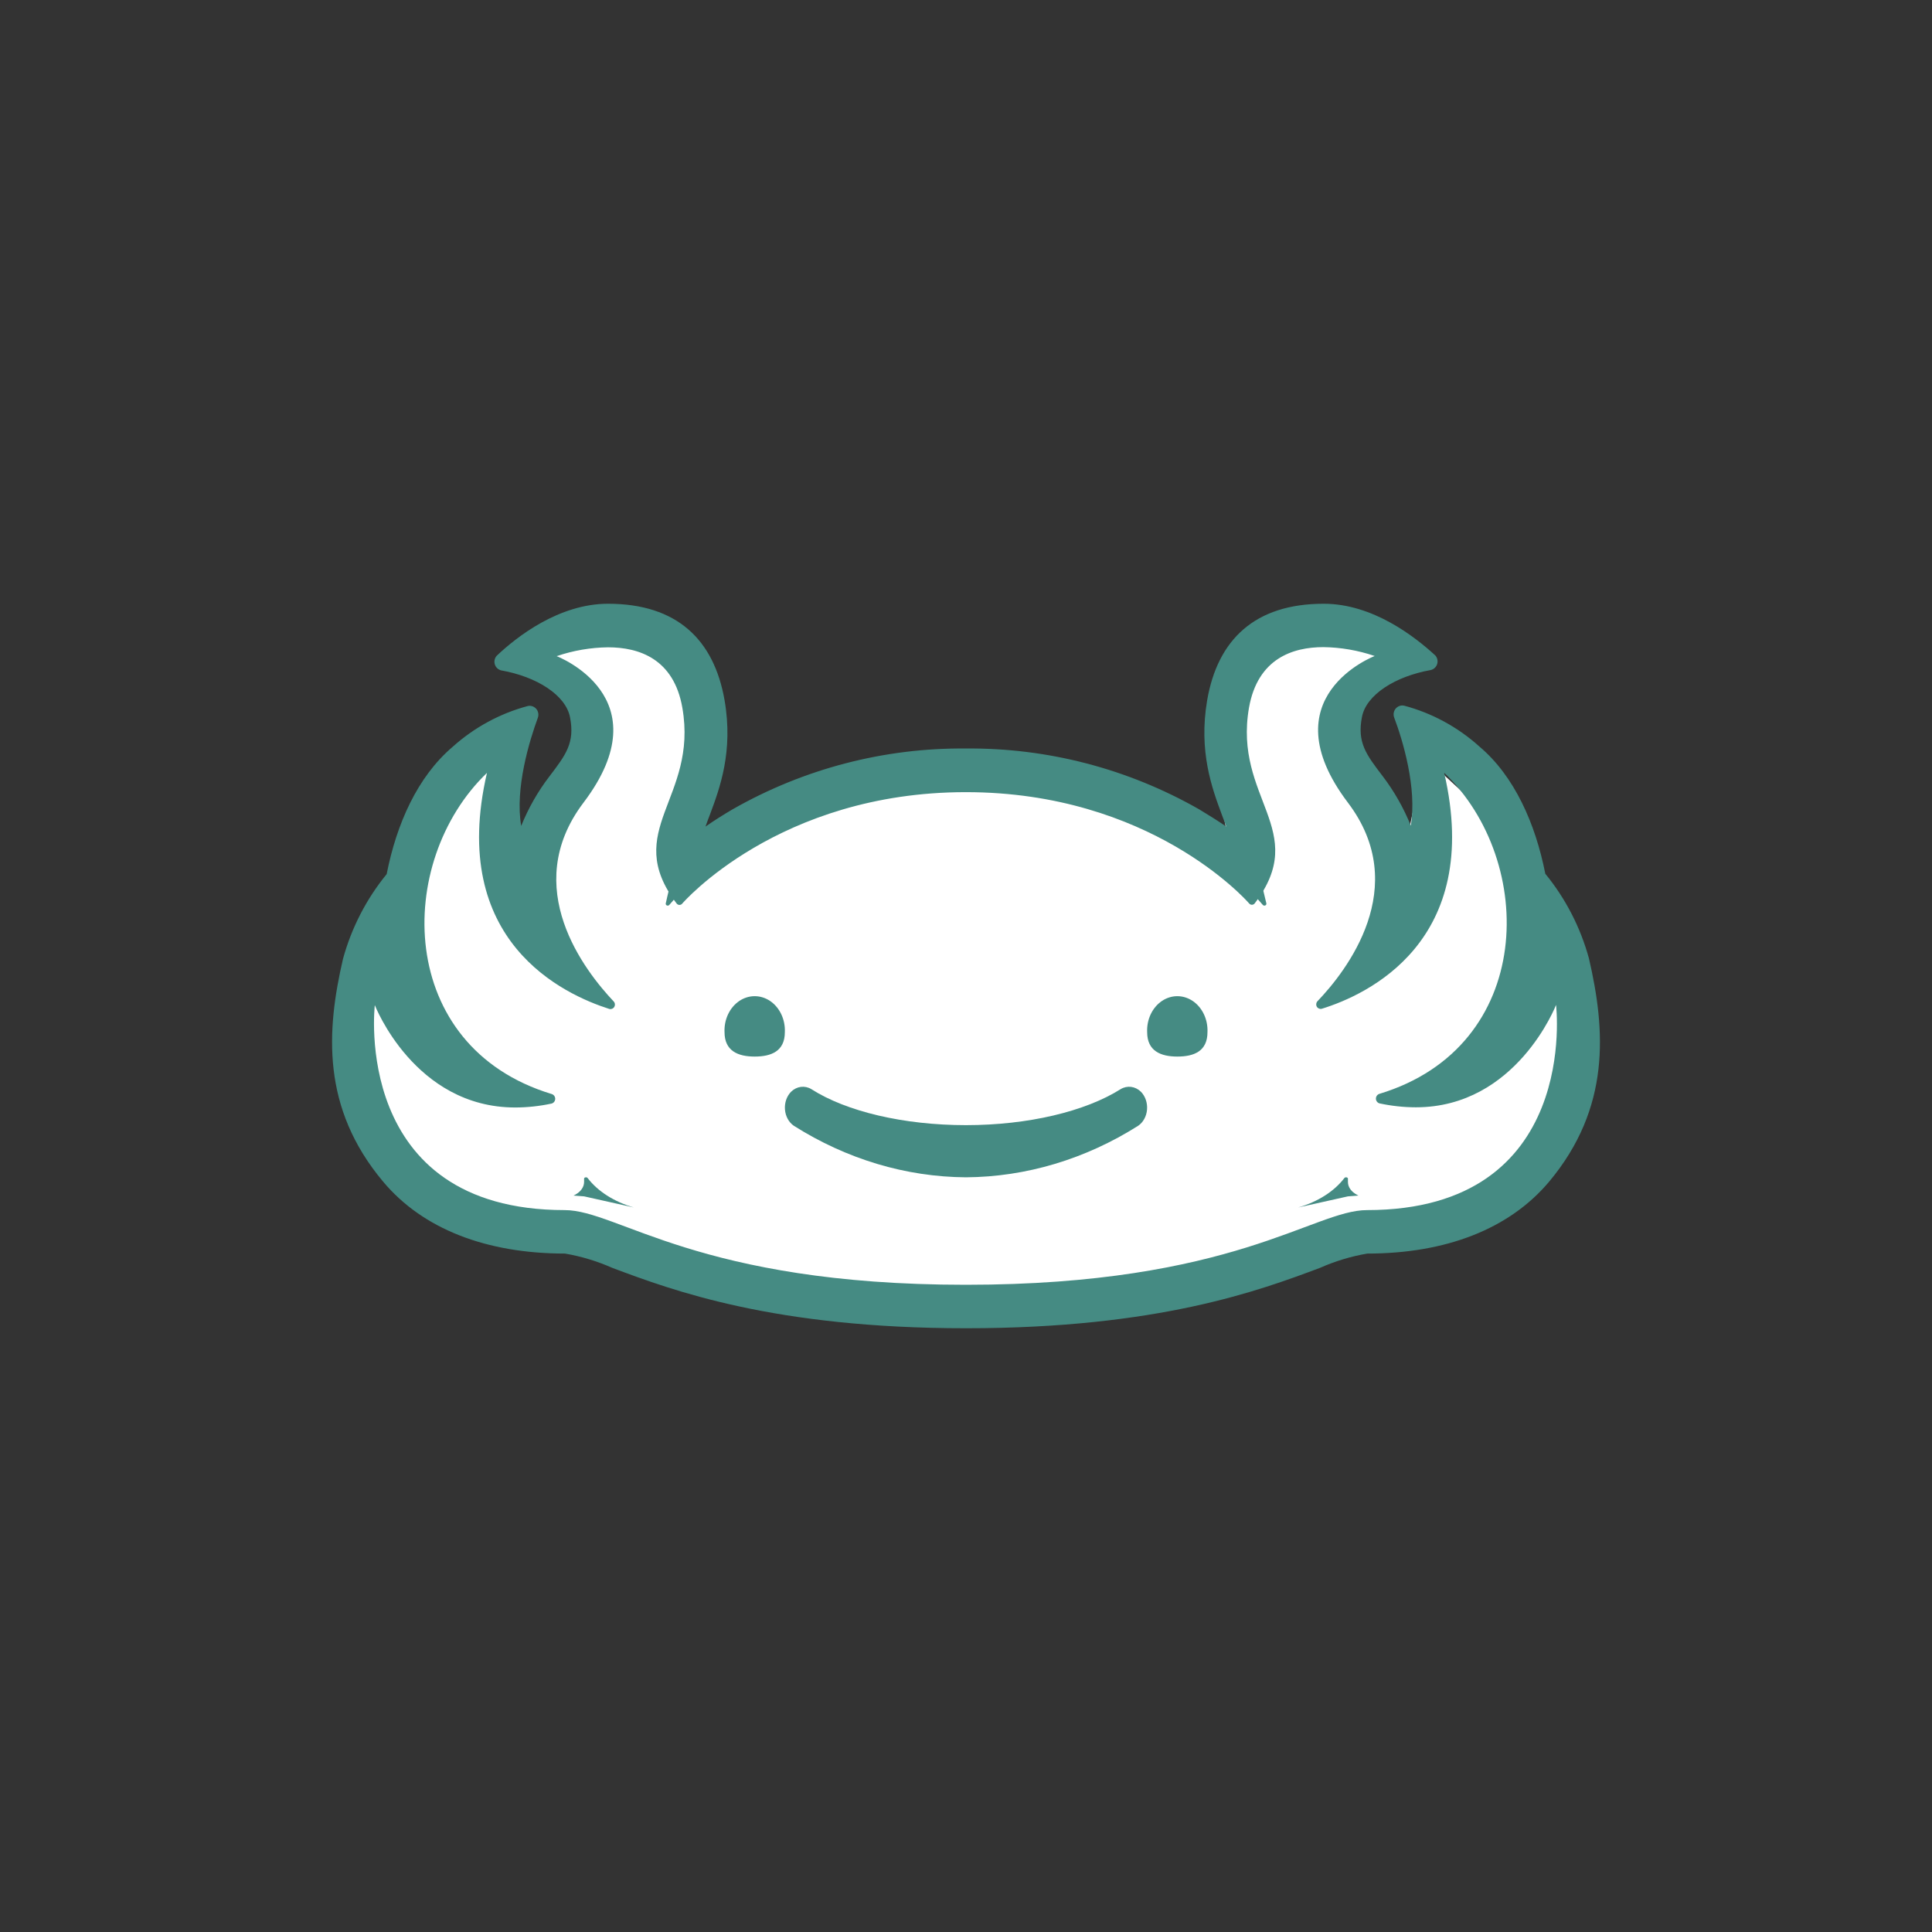
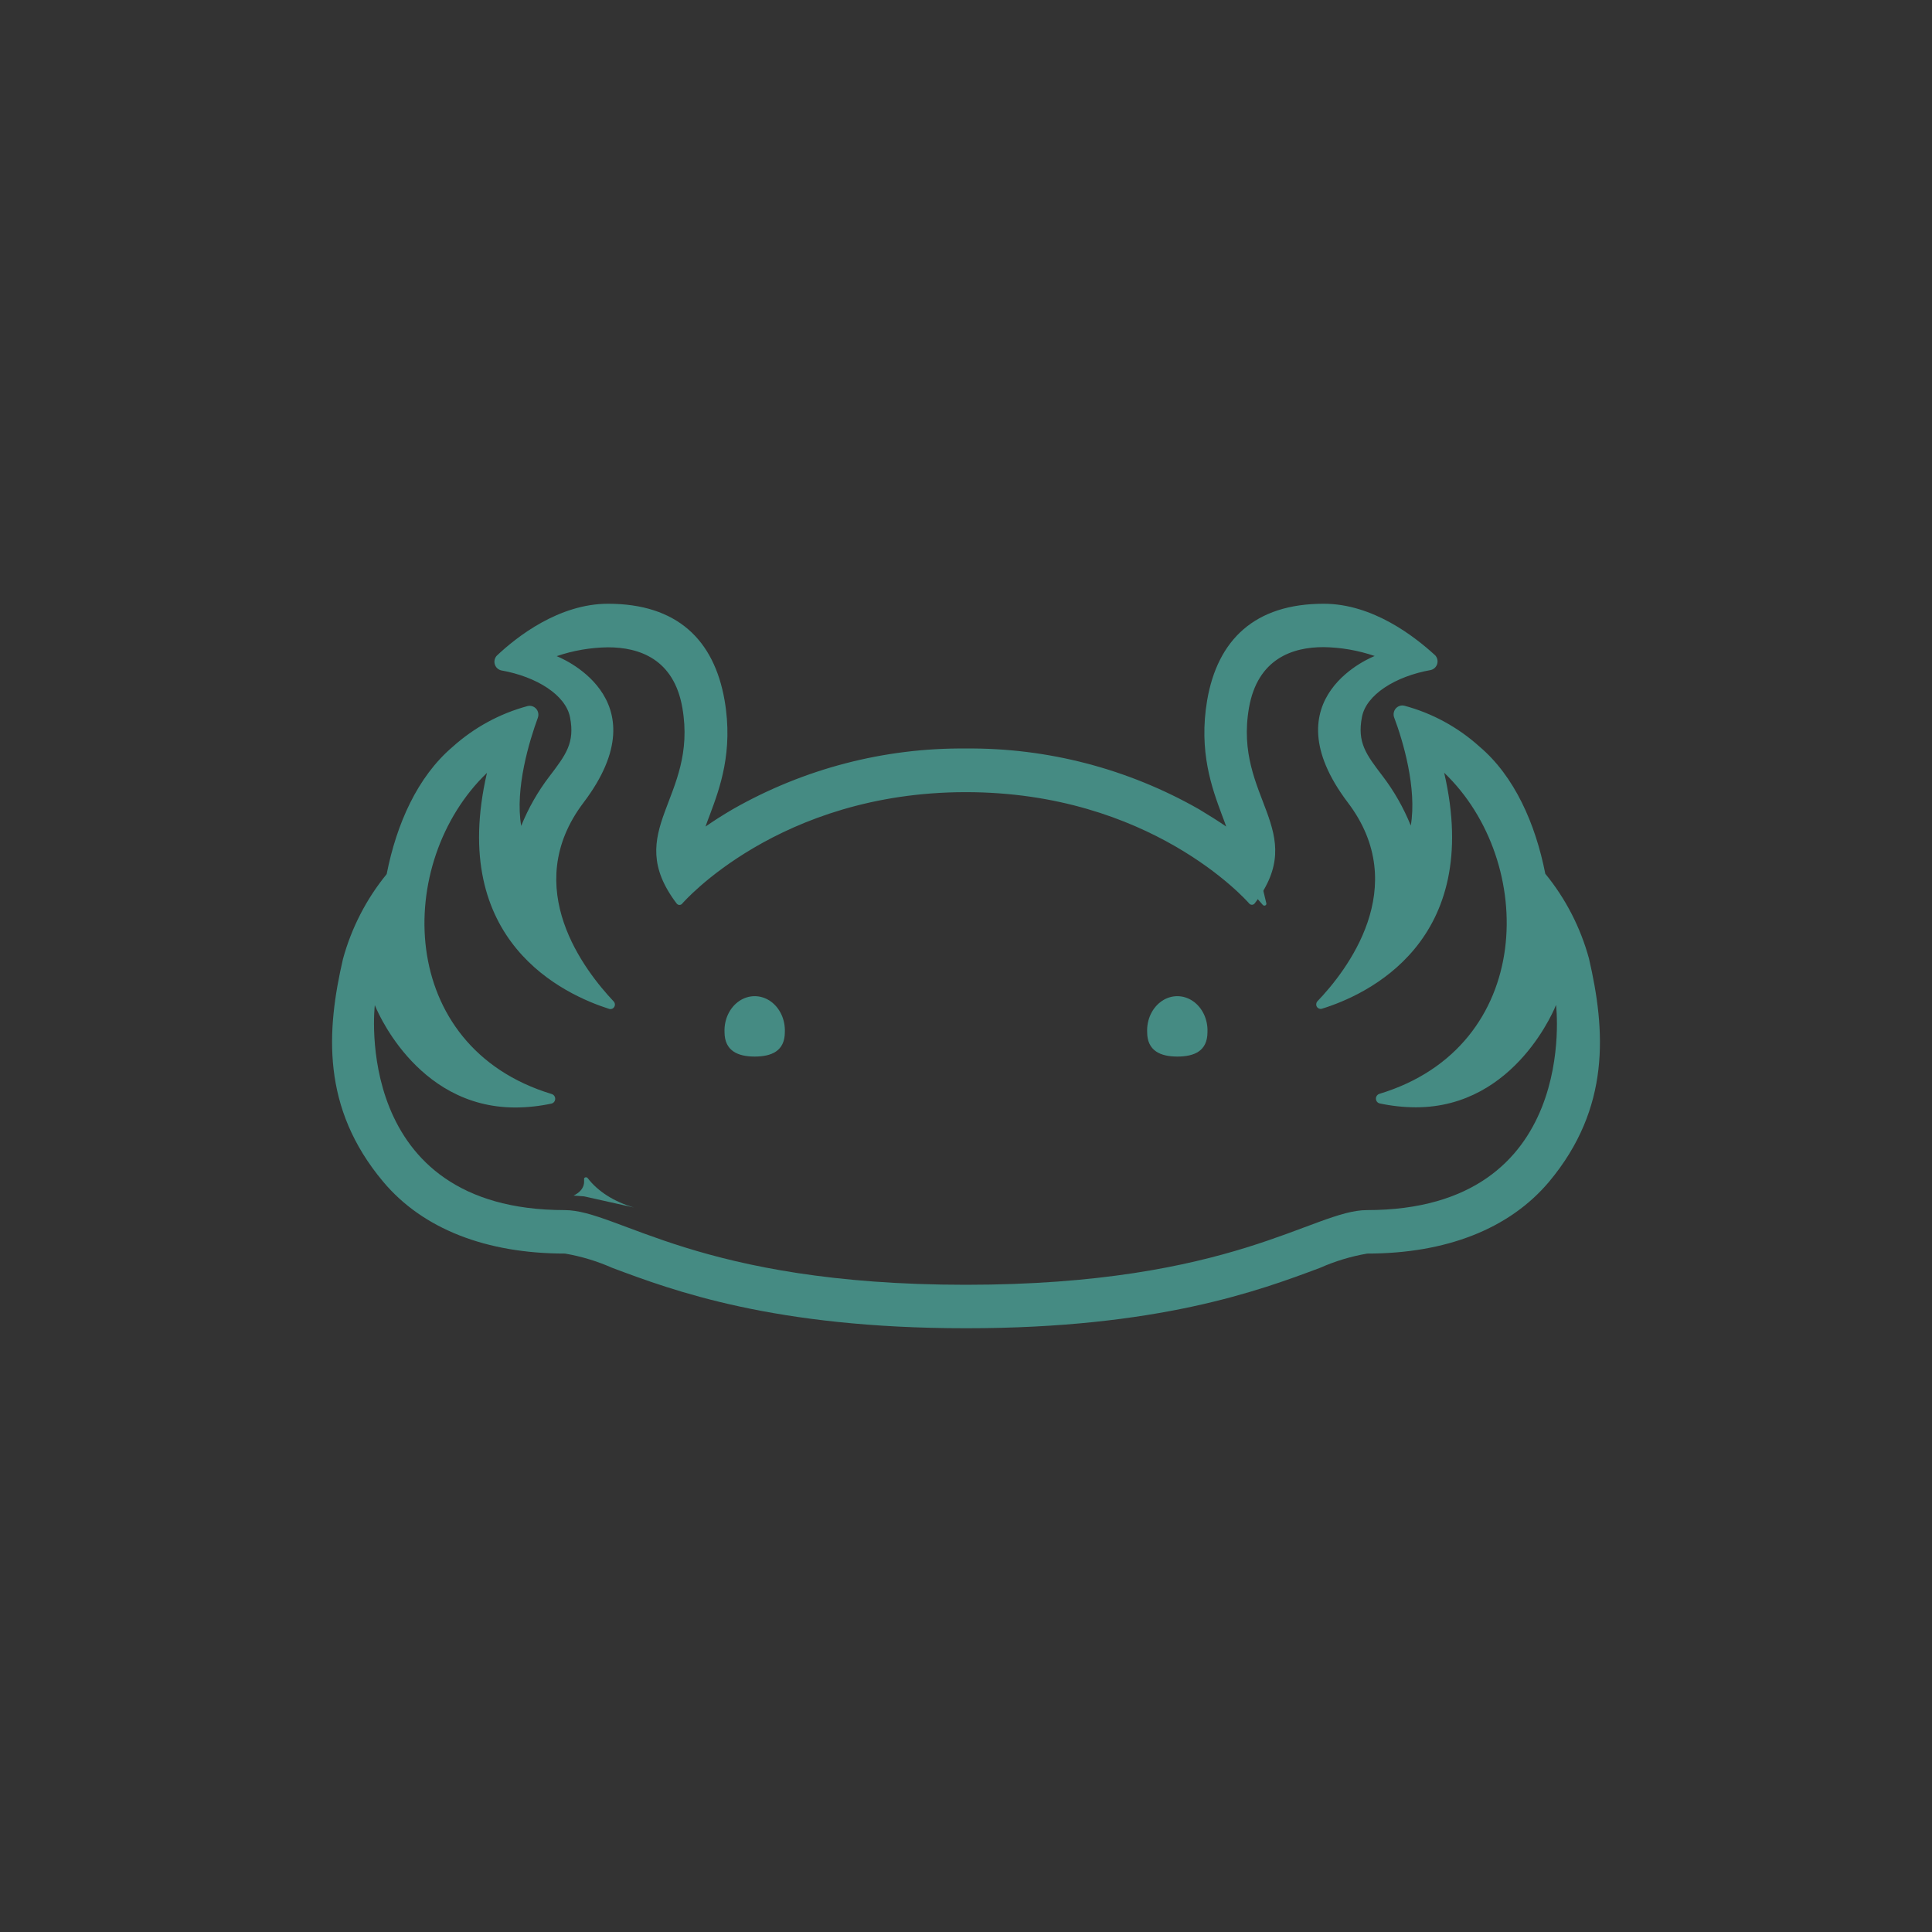
<svg xmlns="http://www.w3.org/2000/svg" width="64" height="64" viewBox="0 0 64 64" fill="none">
  <rect x="0" y="0" width="64" height="64" fill="#333333" stroke="none" />
-   <path d="M19.61 24.649L17.195 28.39L16.441 24.883L13.86 26.691L12.86 29.62L11.517 32.316L11.517 35.117L12.182 37.455L14.239 39.772L16.202 40.57H18.993L23.093 42.234L28.753 43H34.601L40.044 42.234L45.006 40.57L49.76 39.772L51.173 37.542L52.156 33.584L50.208 29.62L49.76 27.457L47.176 25.061L46.522 28.256L44.282 25.061V23.43L46.522 22.032L44.454 21H42.559L40.768 22.032L40.044 24.428L40.768 28.256L35.048 25.759H28.571L24.023 27.457L22.597 28.39L23.093 25.532V22.831L21.612 21.299L19.992 21L18.063 21.299L16.995 22.032L18.831 22.597L19.61 24.649Z" fill="white" />
  <path d="M43.849 20C45.484 20 46.873 21.096 47.544 21.71C47.614 21.787 47.638 21.895 47.609 21.994C47.579 22.094 47.499 22.17 47.4 22.195C46.219 22.404 45.258 23.015 45.117 23.749C44.952 24.596 45.255 24.992 45.797 25.703C46.181 26.206 46.496 26.76 46.734 27.349C46.945 26.112 46.471 24.528 46.181 23.761C46.147 23.661 46.168 23.549 46.237 23.47C46.306 23.39 46.412 23.354 46.514 23.376C47.442 23.623 48.298 24.089 49.014 24.736C50.166 25.712 50.863 27.281 51.19 28.944C51.863 29.766 52.356 30.724 52.637 31.753C53.187 34.136 53.361 36.695 51.318 39.143C50.001 40.712 47.897 41.526 45.293 41.526C44.754 41.618 44.228 41.777 43.728 41.999C41.728 42.748 38.374 44 32.003 44C25.631 44 22.28 42.748 20.281 41.999C19.78 41.777 19.254 41.618 18.715 41.526C16.111 41.526 14.004 40.712 12.691 39.143C10.639 36.695 10.813 34.136 11.362 31.765C11.644 30.735 12.137 29.778 12.809 28.956C13.136 27.293 13.828 25.736 14.985 24.748C15.701 24.102 16.556 23.636 17.482 23.388C17.585 23.365 17.692 23.4 17.762 23.48C17.832 23.56 17.853 23.672 17.818 23.773C17.537 24.54 17.054 26.117 17.265 27.36C17.502 26.771 17.818 26.217 18.203 25.715C18.744 25.004 19.048 24.607 18.883 23.761C18.741 23.026 17.78 22.415 16.6 22.207C16.5 22.182 16.421 22.106 16.391 22.006C16.361 21.907 16.386 21.798 16.455 21.722C17.115 21.096 18.515 20 20.142 20C22.428 20 23.652 21.193 24.002 23.194C24.297 24.895 23.843 26.115 23.513 26.996C23.458 27.137 23.411 27.266 23.371 27.381C23.637 27.196 23.938 27.002 24.271 26.808C26.628 25.464 29.291 24.77 31.994 24.795C34.698 24.77 37.362 25.464 39.72 26.808C40.041 27.002 40.354 27.196 40.62 27.381C40.579 27.266 40.533 27.137 40.478 26.996C40.148 26.109 39.7 24.895 39.989 23.194C40.336 21.193 41.563 20 43.849 20ZM43.838 21.437C42.822 21.437 41.664 21.816 41.375 23.441C40.851 26.447 43.409 27.499 41.566 29.923C41.544 29.953 41.508 29.972 41.471 29.972C41.433 29.972 41.398 29.953 41.375 29.923C41.261 29.792 38.09 26.241 31.994 26.241C25.787 26.241 22.604 29.928 22.604 29.928L22.578 29.955C22.558 29.969 22.534 29.977 22.509 29.977C22.471 29.977 22.436 29.959 22.413 29.928C20.578 27.504 23.128 26.453 22.604 23.447C22.323 21.822 21.166 21.443 20.142 21.443C19.563 21.45 18.989 21.549 18.44 21.736C18.44 21.736 21.988 23.085 19.326 26.593C17.202 29.403 19.384 32.173 20.33 33.175C20.375 33.224 20.383 33.298 20.348 33.356C20.314 33.413 20.246 33.44 20.182 33.422C18.701 32.949 14.835 31.204 16.131 25.603C13.064 28.55 13.11 34.674 18.272 36.24C18.343 36.26 18.392 36.325 18.392 36.399C18.392 36.473 18.343 36.538 18.272 36.557C17.877 36.642 17.473 36.686 17.069 36.687C13.729 36.687 12.416 33.296 12.416 33.296C12.416 33.296 11.62 40.086 18.706 40.086C20.477 40.086 23.134 42.56 31.994 42.56C40.854 42.56 43.511 40.086 45.284 40.086C52.371 40.086 51.546 33.29 51.546 33.29C51.546 33.29 50.236 36.681 46.902 36.681C46.497 36.68 46.094 36.636 45.698 36.551C45.628 36.532 45.579 36.467 45.579 36.393C45.579 36.319 45.628 36.254 45.698 36.234C50.858 34.668 50.913 28.536 47.84 25.598C49.139 31.198 45.273 32.958 43.788 33.416C43.725 33.434 43.657 33.407 43.622 33.35C43.588 33.292 43.596 33.218 43.641 33.169C44.599 32.17 46.775 29.391 44.651 26.588C41.994 23.079 45.539 21.731 45.539 21.731C44.99 21.544 44.416 21.444 43.838 21.437Z" fill="#458B83" />
  <path d="M25.999 34.19C26.017 33.772 25.83 33.377 25.514 33.161C25.198 32.946 24.802 32.946 24.486 33.161C24.17 33.377 23.983 33.772 24.001 34.19C24.001 34.815 24.449 35 24.999 35C25.549 35 25.999 34.823 25.999 34.19Z" fill="#458B83" />
  <path d="M39.999 34.19C40.017 33.772 39.83 33.377 39.514 33.161C39.197 32.946 38.803 32.946 38.486 33.161C38.17 33.377 37.983 33.772 38.001 34.19C38.001 34.815 38.449 35 39.001 35C39.554 35 39.999 34.823 39.999 34.19Z" fill="#458B83" />
-   <path d="M31.998 39C30.005 38.986 28.045 38.399 26.297 37.293C26.13 37.179 26.021 36.979 26.003 36.756C25.985 36.533 26.06 36.313 26.206 36.165C26.395 35.981 26.662 35.948 26.88 36.081C28.035 36.82 29.942 37.272 31.998 37.272C34.055 37.272 35.947 36.82 37.12 36.081C37.338 35.948 37.605 35.981 37.794 36.165C37.94 36.313 38.015 36.533 37.997 36.756C37.979 36.979 37.87 37.179 37.703 37.293C35.954 38.399 33.993 38.986 31.998 39Z" fill="#458B83" />
  <path d="M21 40C20.347 39.812 19.804 39.467 19.465 39.023C19.452 39.005 19.424 38.996 19.396 39.001C19.369 39.006 19.349 39.023 19.349 39.044V39.154C19.348 39.322 19.237 39.48 19.049 39.579L19 39.605L19.349 39.631L21 40Z" fill="#458B83" />
-   <path d="M43 40C43.653 39.812 44.196 39.467 44.535 39.023C44.549 39.005 44.577 38.996 44.604 39.001C44.632 39.006 44.651 39.023 44.652 39.044V39.154C44.652 39.322 44.763 39.48 44.951 39.579L45 39.605L44.652 39.631L43 40Z" fill="#458B83" />
-   <path d="M23 29.138C22.7 29.398 22.422 29.679 22.169 29.979C22.149 30 22.117 30.006 22.091 29.994C22.064 29.982 22.049 29.956 22.054 29.929C22.091 29.756 22.129 29.597 22.157 29.483C22.183 29.37 22.163 29.251 22.1 29.151L22 29L23 29.138Z" fill="#458B83" />
  <path d="M41 29.137C41.3 29.396 41.578 29.676 41.831 29.975C41.85 29.998 41.884 30.007 41.913 29.994C41.941 29.982 41.956 29.953 41.949 29.924C41.909 29.753 41.871 29.594 41.843 29.481C41.817 29.368 41.837 29.25 41.9 29.151L42 29L41 29.137Z" fill="#458B83" />
</svg>